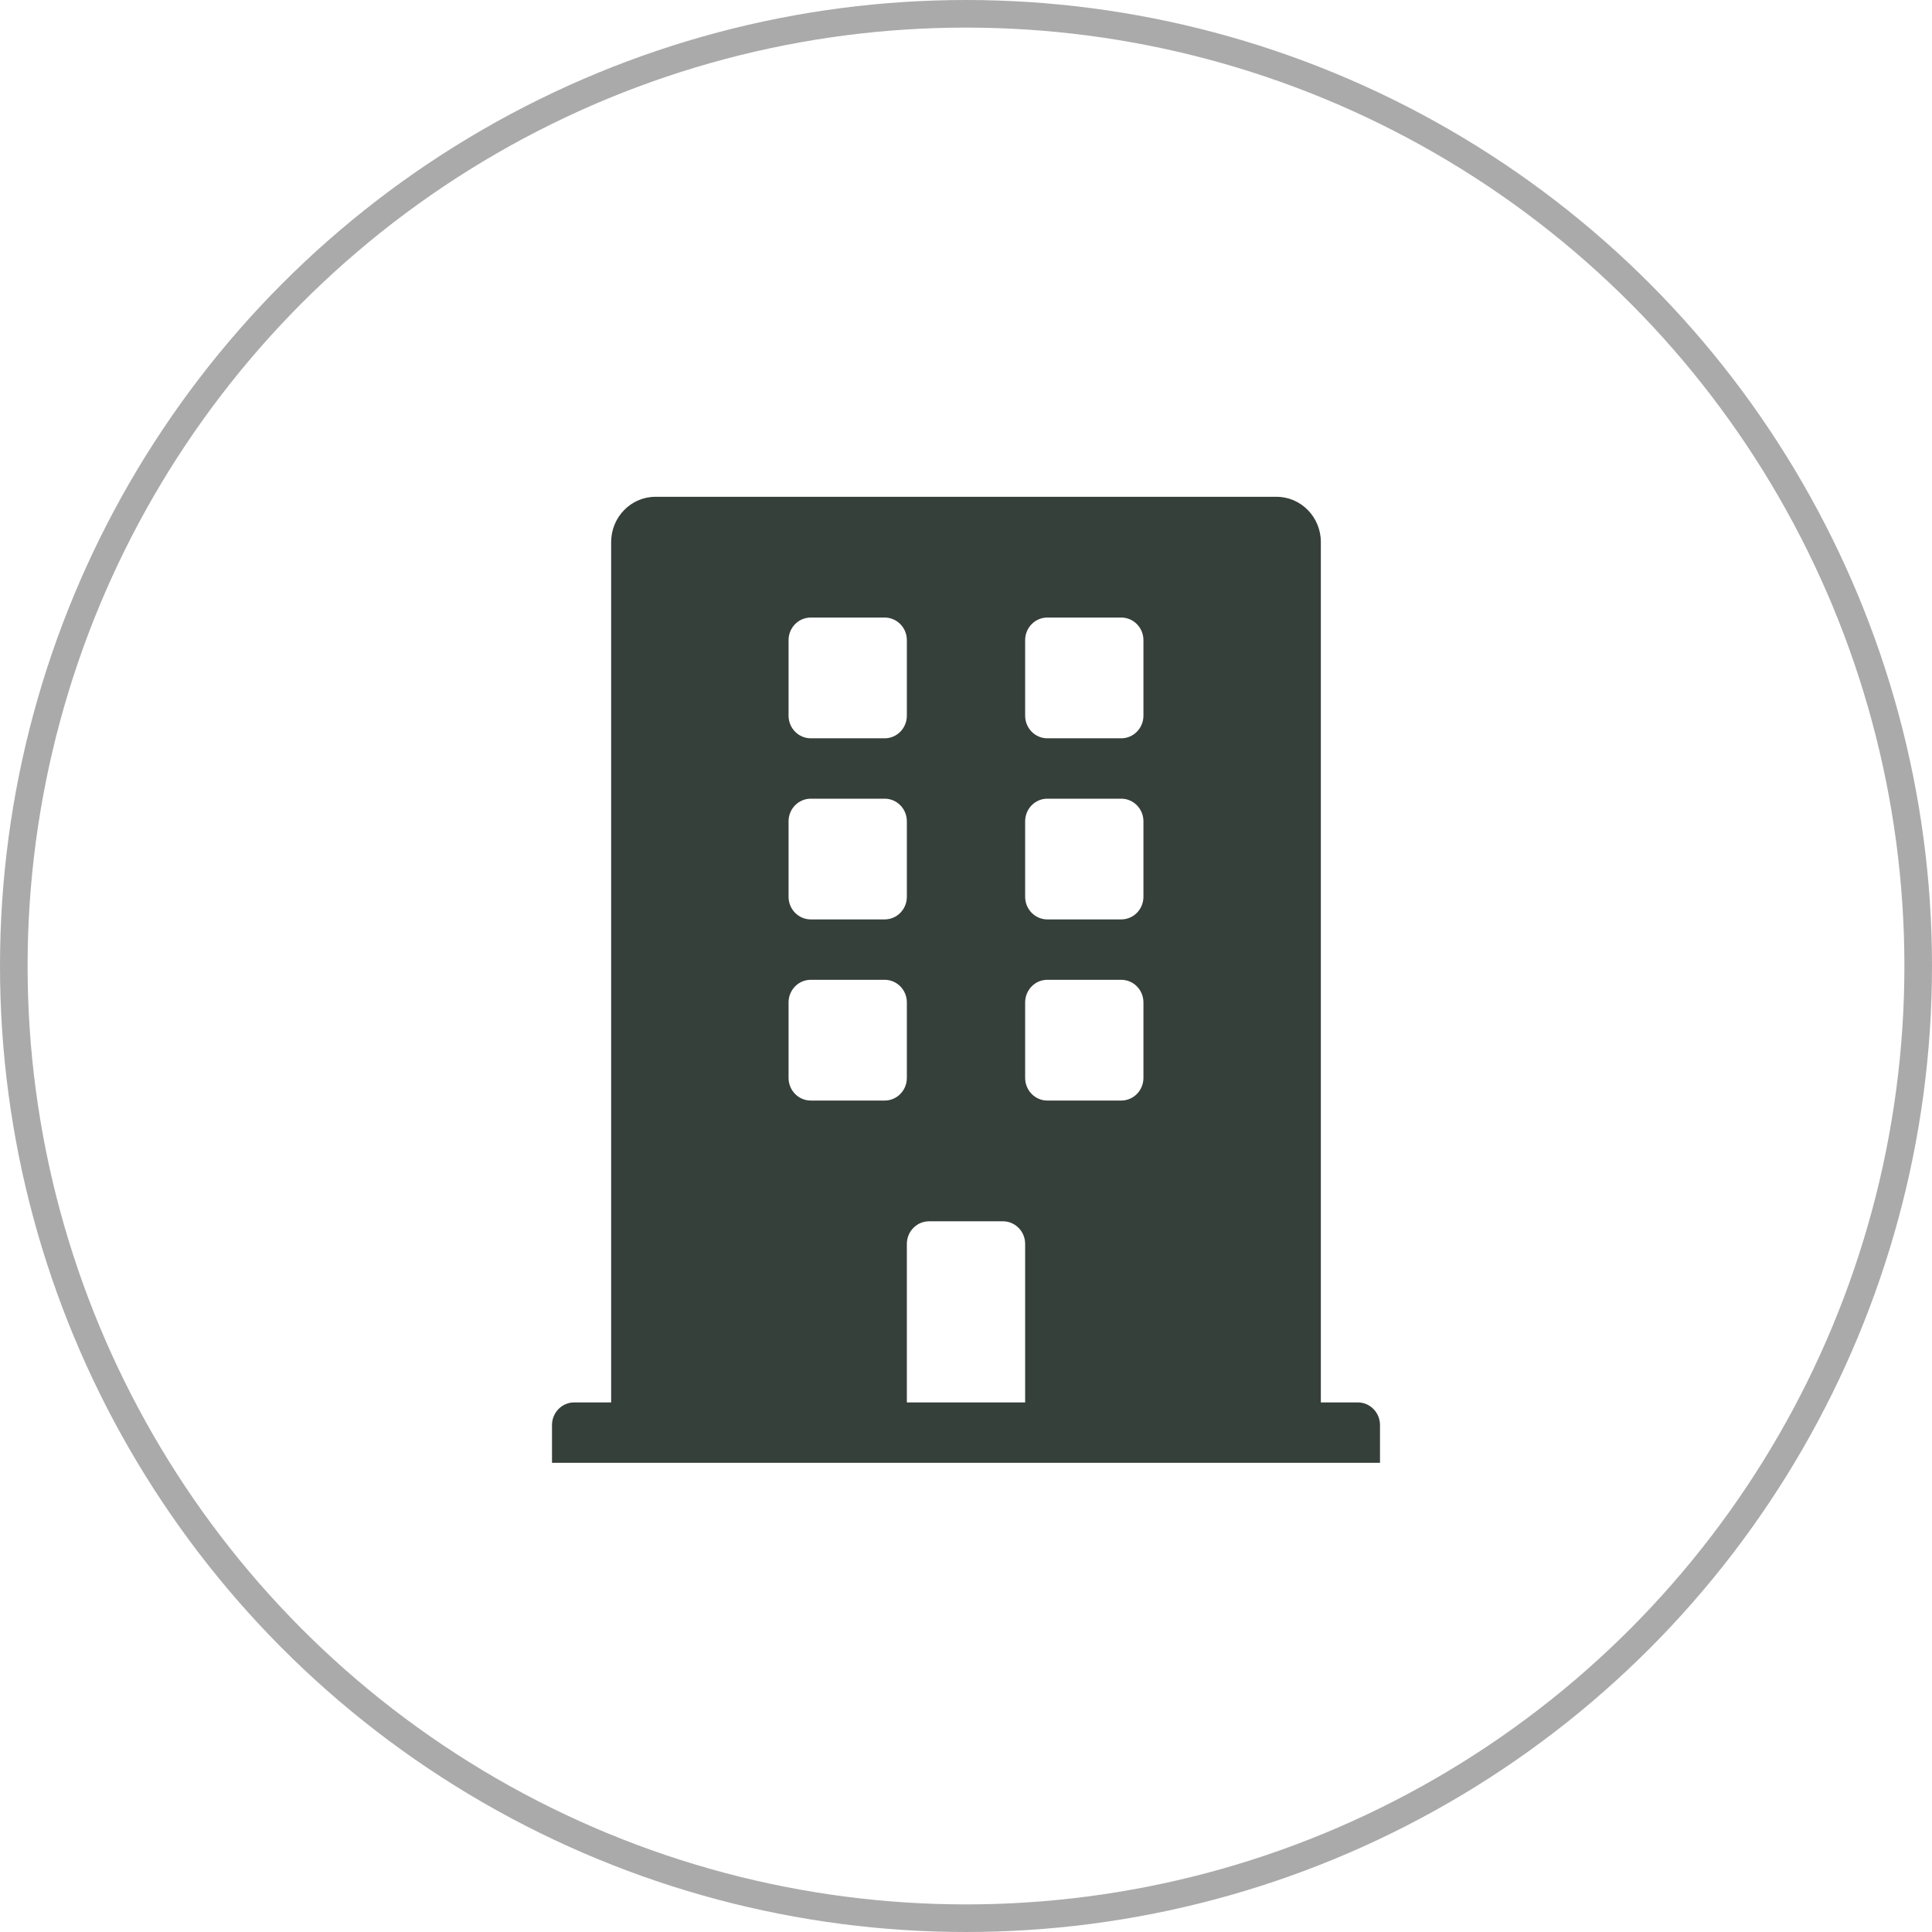
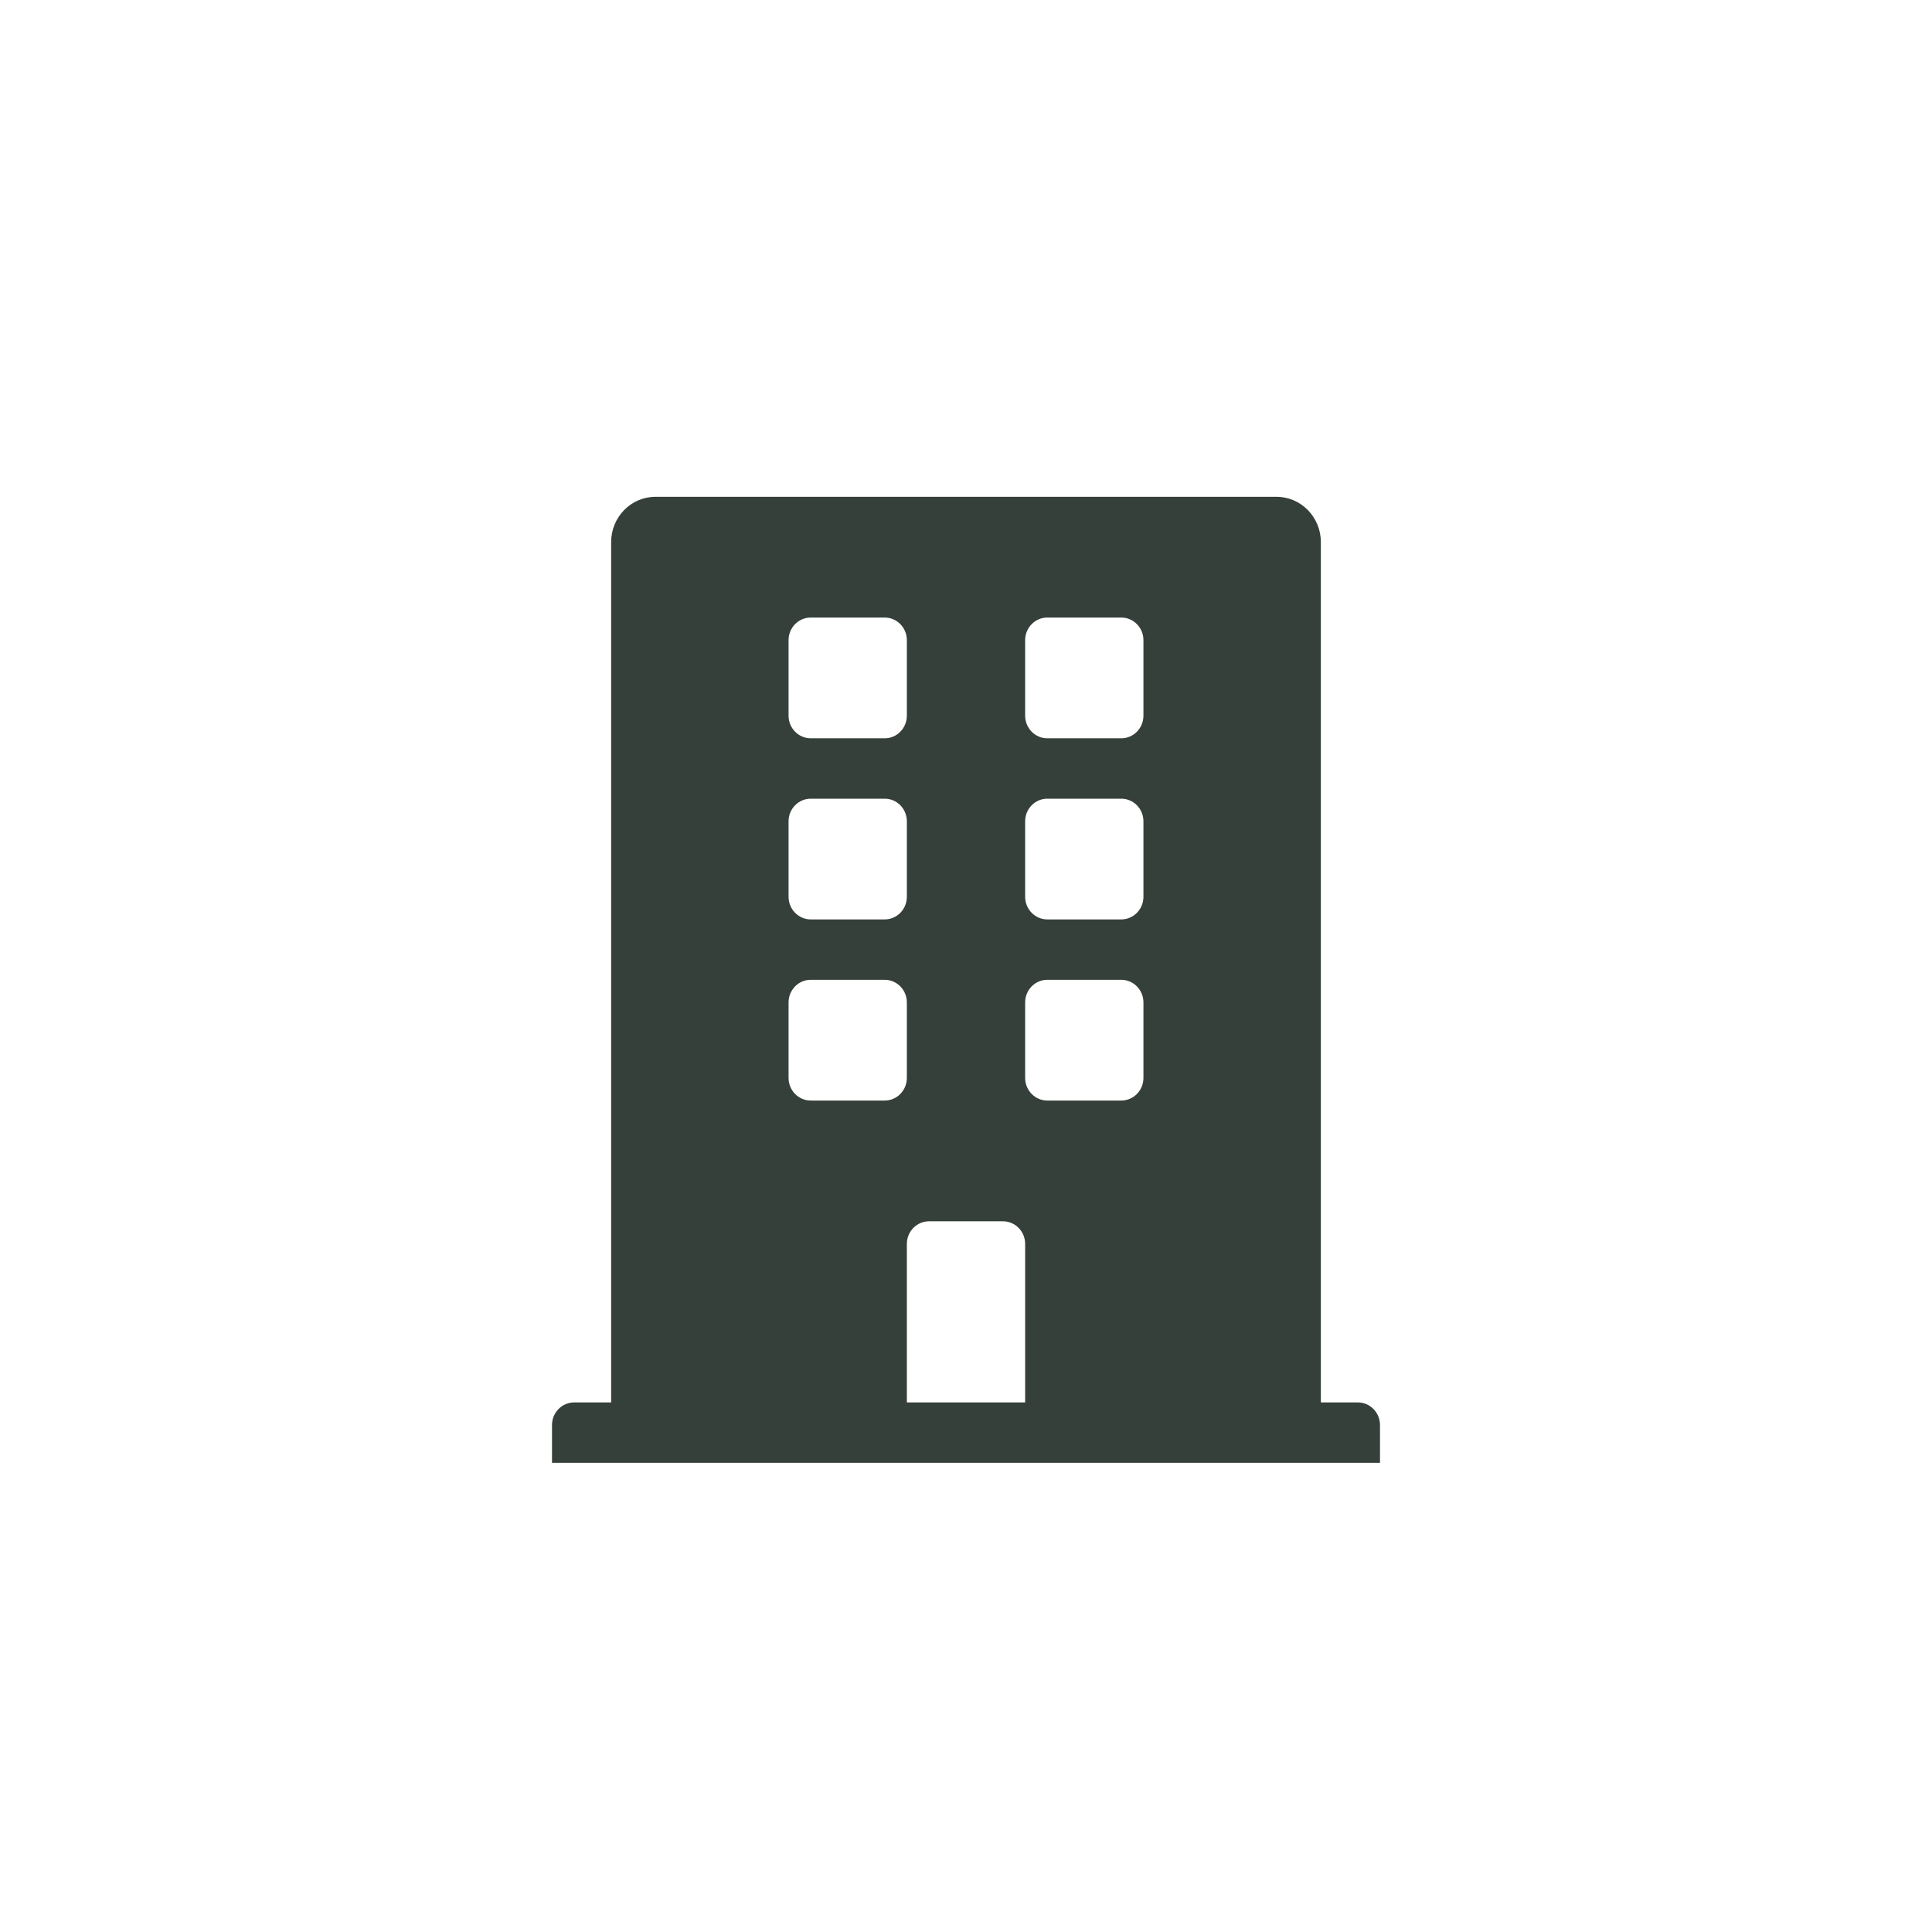
<svg xmlns="http://www.w3.org/2000/svg" width="70" height="70" viewBox="0 0 70 70" fill="none">
-   <circle cx="35" cy="35" r="34.5" stroke="#AAAAAA" />
  <path d="M49.196 50.812H47.857V19.641C47.857 18.735 47.138 18 46.25 18H23.75C22.862 18 22.143 18.735 22.143 19.641V50.812H20.804C20.36 50.812 20 51.18 20 51.633V53H50V51.633C50 51.18 49.64 50.812 49.196 50.812ZM28.571 23.195C28.571 22.742 28.931 22.375 29.375 22.375H32.054C32.497 22.375 32.857 22.742 32.857 23.195V25.93C32.857 26.383 32.497 26.75 32.054 26.75H29.375C28.931 26.75 28.571 26.383 28.571 25.93V23.195ZM28.571 29.758C28.571 29.305 28.931 28.938 29.375 28.938H32.054C32.497 28.938 32.857 29.305 32.857 29.758V32.492C32.857 32.945 32.497 33.312 32.054 33.312H29.375C28.931 33.312 28.571 32.945 28.571 32.492V29.758ZM32.054 39.875H29.375C28.931 39.875 28.571 39.508 28.571 39.055V36.32C28.571 35.867 28.931 35.5 29.375 35.5H32.054C32.497 35.5 32.857 35.867 32.857 36.32V39.055C32.857 39.508 32.497 39.875 32.054 39.875ZM37.143 50.812H32.857V45.07C32.857 44.617 33.217 44.25 33.661 44.25H36.339C36.783 44.25 37.143 44.617 37.143 45.07V50.812ZM41.429 39.055C41.429 39.508 41.069 39.875 40.625 39.875H37.946C37.503 39.875 37.143 39.508 37.143 39.055V36.32C37.143 35.867 37.503 35.5 37.946 35.5H40.625C41.069 35.5 41.429 35.867 41.429 36.32V39.055ZM41.429 32.492C41.429 32.945 41.069 33.312 40.625 33.312H37.946C37.503 33.312 37.143 32.945 37.143 32.492V29.758C37.143 29.305 37.503 28.938 37.946 28.938H40.625C41.069 28.938 41.429 29.305 41.429 29.758V32.492ZM41.429 25.93C41.429 26.383 41.069 26.75 40.625 26.75H37.946C37.503 26.75 37.143 26.383 37.143 25.93V23.195C37.143 22.742 37.503 22.375 37.946 22.375H40.625C41.069 22.375 41.429 22.742 41.429 23.195V25.93Z" fill="#36403A" />
</svg>